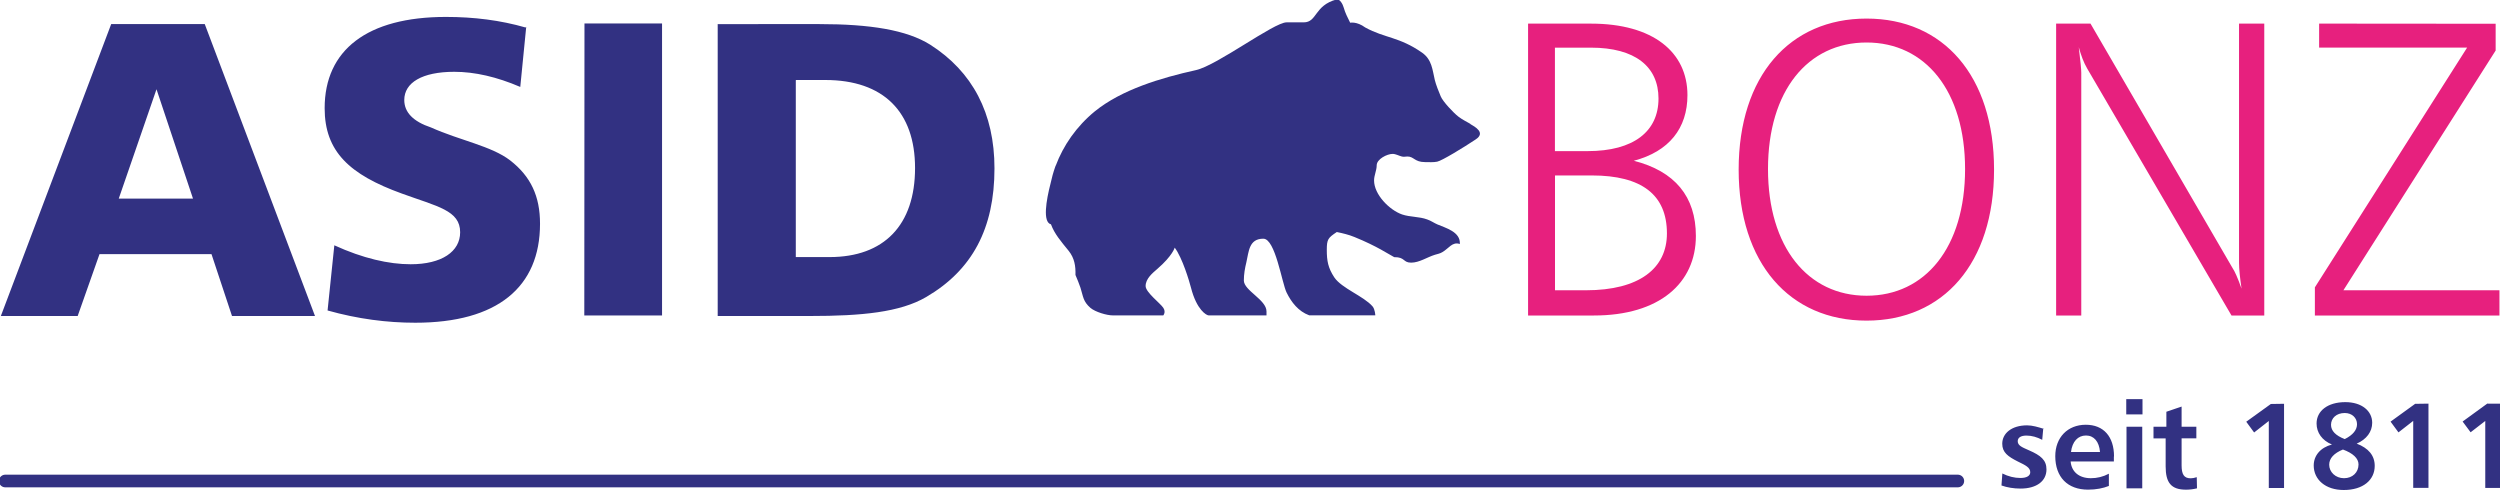
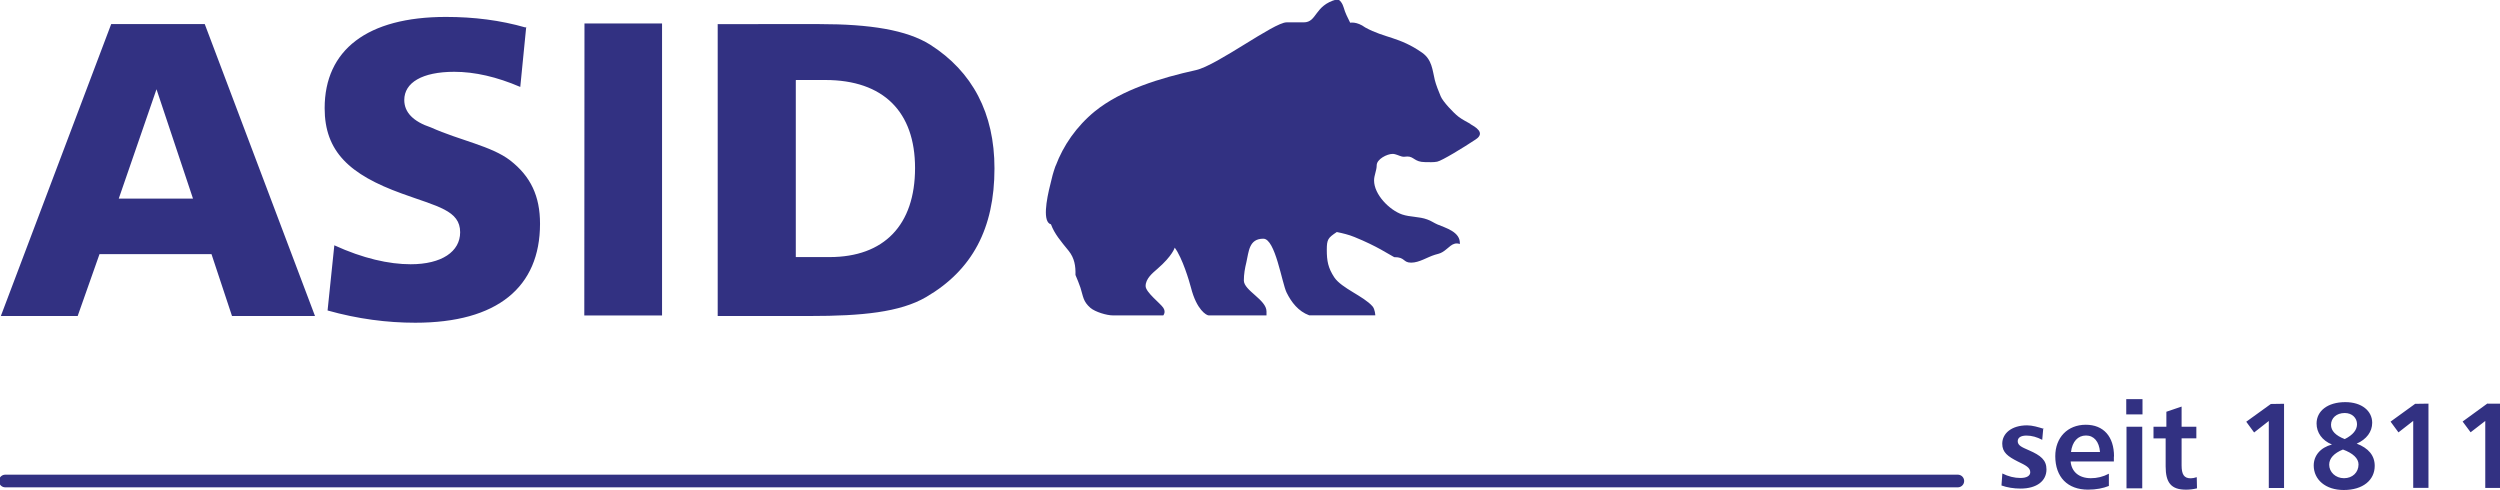
<svg xmlns="http://www.w3.org/2000/svg" xmlns:xlink="http://www.w3.org/1999/xlink" width="100" height="19.614" viewBox="0 0 100 19.614">
  <path fill="#323182" d="M4.75 7.945h2.97L6.26 3.57 4.75 7.945zm4.53 4.695l-.82-2.474H3.98l-.873 2.474H.034L4.448.963H8.19L12.6 12.64H9.28z" />
  <defs>
    <path id="a" d="M0 0h100v19.614H0z" />
  </defs>
  <clipPath id="b">
    <use xlink:href="#a" overflow="visible" />
  </clipPath>
  <path clip-path="url(#b)" fill="#323182" d="M21.024 1.1C20.017.81 18.96.677 17.836.677c-3.155 0-4.85 1.328-4.85 3.65 0 1.732.99 2.657 3.088 3.415 1.426.52 2.332.673 2.332 1.548 0 .775-.738 1.28-1.98 1.28-.872 0-1.912-.235-3.053-.758l-.27 2.607c1.21.34 2.383.49 3.508.49 3.28 0 4.99-1.42 4.99-3.96 0-1.1-.37-1.89-1.19-2.53-.75-.58-2.01-.8-3.17-1.32-.72-.24-1.07-.61-1.07-1.1 0-.69.71-1.127 2-1.127.82 0 1.7.202 2.64.605l.238-2.405m2.33-.134h3.103v11.68h-3.11zM31.84 3.2h1.172c2.333 0 3.59 1.28 3.59 3.52 0 2.284-1.24 3.563-3.42 3.563h-1.35V3.21M28.708.96v11.68h3.69c2.08 0 3.605-.15 4.646-.757 1.846-1.077 2.735-2.743 2.735-5.148 0-2.205-.88-3.87-2.57-4.947-.94-.59-2.4-.824-4.43-.824H28.7z" />
-   <path clip-path="url(#b)" fill="#E7207E" d="M62.198 7.018h1.475c1.997 0 3.004.773 3.004 2.32 0 1.398-1.106 2.273-3.238 2.273H62.2V7.02m-.002-5.114h1.44c1.763 0 2.702.756 2.702 2.036 0 1.312-.99 2.103-2.835 2.103h-1.308v-4.14zm-1.075-.96V12.62h2.634c2.617 0 4.078-1.295 4.078-3.18 0-1.58-.84-2.59-2.483-3.01 1.408-.37 2.146-1.297 2.146-2.625 0-1.717-1.373-2.86-3.857-2.86h-2.51zm13.54.754c2.35 0 3.94 1.937 3.94 5.065 0 3.13-1.593 5.064-3.94 5.064S70.72 9.89 70.72 6.76s1.593-5.06 3.942-5.06m0-.957c-3.07 0-5.116 2.288-5.116 6.04s2.046 6.042 5.116 6.042 5.1-2.29 5.1-6.042-2.03-6.04-5.1-6.04m7.583.2V12.62h1.006V2.914c0-.118-.03-.472-.1-1.027.09.32.19.605.34.86l5.77 9.875h1.31V.945h-1.01v9.558c0 .268.04.622.1 1.042-.16-.454-.28-.707-.35-.808L83.62.944h-1.375m10.52 0v.96h5.92l-6.09 9.59v1.127h7.383v-1.01h-6.242l6.09-9.59V.95" />
  <path clip-path="url(#b)" fill="#323182" d="M58.836 4.967c-.173-.1-.347-.184-.504-.305-.187-.145-.618-.597-.704-.81-.08-.192-.187-.454-.236-.653-.096-.4-.11-.81-.505-1.09-.912-.64-1.495-.58-2.277-1.01-.34-.25-.603-.19-.603-.19-.107-.22-.195-.38-.26-.61-.033-.125-.155-.354-.287-.32-.893.24-.77.915-1.31.915h-.687c-.506 0-2.776 1.72-3.624 1.91-1.4.31-2.97.78-4.04 1.645-.74.604-1.27 1.375-1.57 2.18v-.01l-.02.054c-.08.225-.14.45-.19.68-.17.66-.32 1.535.02 1.62.14.38.39.67.71 1.063.23.29.28.602.27.963.07.17.14.33.2.51.11.346.1.548.4.807.19.16.645.3.9.3h2.013s.115-.127 0-.304-.707-.62-.707-.87c0-.293.27-.514.47-.687.61-.528.694-.85.694-.85.31.42.58 1.333.65 1.6.23.902.627 1.11.704 1.11h2.317v-.16c0-.465-.906-.834-.906-1.235 0-.25.042-.49.1-.725.1-.435.103-.947.68-.947.48 0 .74 1.77.93 2.154.192.39.47.75.902.91h2.646s-.01-.24-.11-.357c-.36-.413-1.233-.72-1.53-1.16-.25-.38-.3-.66-.3-1.1 0-.426.05-.48.4-.714.24.05.48.106.707.2.91.37 1.357.684 1.59.805.443-.005.345.22.675.22.33 0 .642-.22.953-.315.1-.03.21-.05.3-.107.25-.143.4-.43.696-.323.04-.49-.59-.65-.894-.783-.14-.06-.26-.15-.41-.2-.32-.12-.68-.09-1.006-.2-.513-.18-1.12-.8-1.12-1.36 0-.21.105-.4.105-.605 0-.25.42-.457.635-.457.13 0 .25.075.375.106.073.02.15-.002.22-.002.26 0 .285.224.7.224.16 0 .337.015.49-.017.19-.038 1.06-.57 1.54-.89.41-.268-.024-.505-.23-.624" />
  <path clip-path="url(#b)" fill="none" stroke="#323182" stroke-width=".506" stroke-linecap="round" stroke-linejoin="round" stroke-miterlimit="2.613" d="M.21 19.24h78.103" />
  <path clip-path="url(#b)" fill="#323182" d="M81.758 17.156c-.232-.073-.462-.142-.675-.142-.62 0-.993.322-.993.735 0 .35.227.51.62.71.31.15.5.24.5.43 0 .14-.136.23-.394.23-.237 0-.483-.06-.722-.18l-.035.48c.22.08.49.124.76.124.66 0 1.04-.31 1.04-.766 0-.376-.23-.56-.7-.765-.27-.12-.45-.186-.45-.364 0-.14.12-.225.35-.225.21 0 .42.06.63.17l.042-.463m2.83 1.13c0-.8-.42-1.27-1.13-1.27-.726 0-1.22.51-1.22 1.256 0 .836.49 1.34 1.31 1.34.33 0 .605-.057.834-.148v-.49c-.23.123-.47.18-.72.18-.474 0-.774-.256-.81-.67h1.73v-.2M84 18.08h-1.16c.05-.42.278-.66.6-.66.315 0 .527.24.56.66m1.69-1.01h-.63v2.464h.63v-2.46zm.01-1.106h-.65v.613h.65v-.613zm1.56.3l-.605.206v.6h-.515v.467h.486v1.12c0 .65.22.93.814.93.132 0 .282-.014.44-.054l-.01-.446c-.09.03-.176.045-.244.045-.267 0-.362-.16-.362-.518v-1.08h.59v-.466h-.59v-.804m3.57-.105l-.984.71.315.43.587-.46v2.682h.61v-3.37m2.426 1.412c-.36-.14-.547-.327-.547-.57 0-.263.21-.473.55-.473.29 0 .49.196.49.448 0 .226-.16.43-.49.595m-.08.415c.41.15.63.357.63.6 0 .318-.24.55-.58.55s-.593-.246-.593-.54c0-.252.187-.46.556-.61m.54-.23c.4-.176.624-.48.624-.837 0-.473-.417-.826-1.075-.826-.71 0-1.15.355-1.15.855 0 .364.22.68.616.84-.464.123-.73.444-.73.84 0 .563.47.98 1.2.98.775 0 1.24-.4 1.24-.967 0-.41-.247-.71-.727-.89m2.344-1.59l-.983.712.316.43.59-.46v2.68h.61v-3.37m2.35 0l-.984.716.32.43.586-.453v2.68h.61v-3.37" />
</svg>